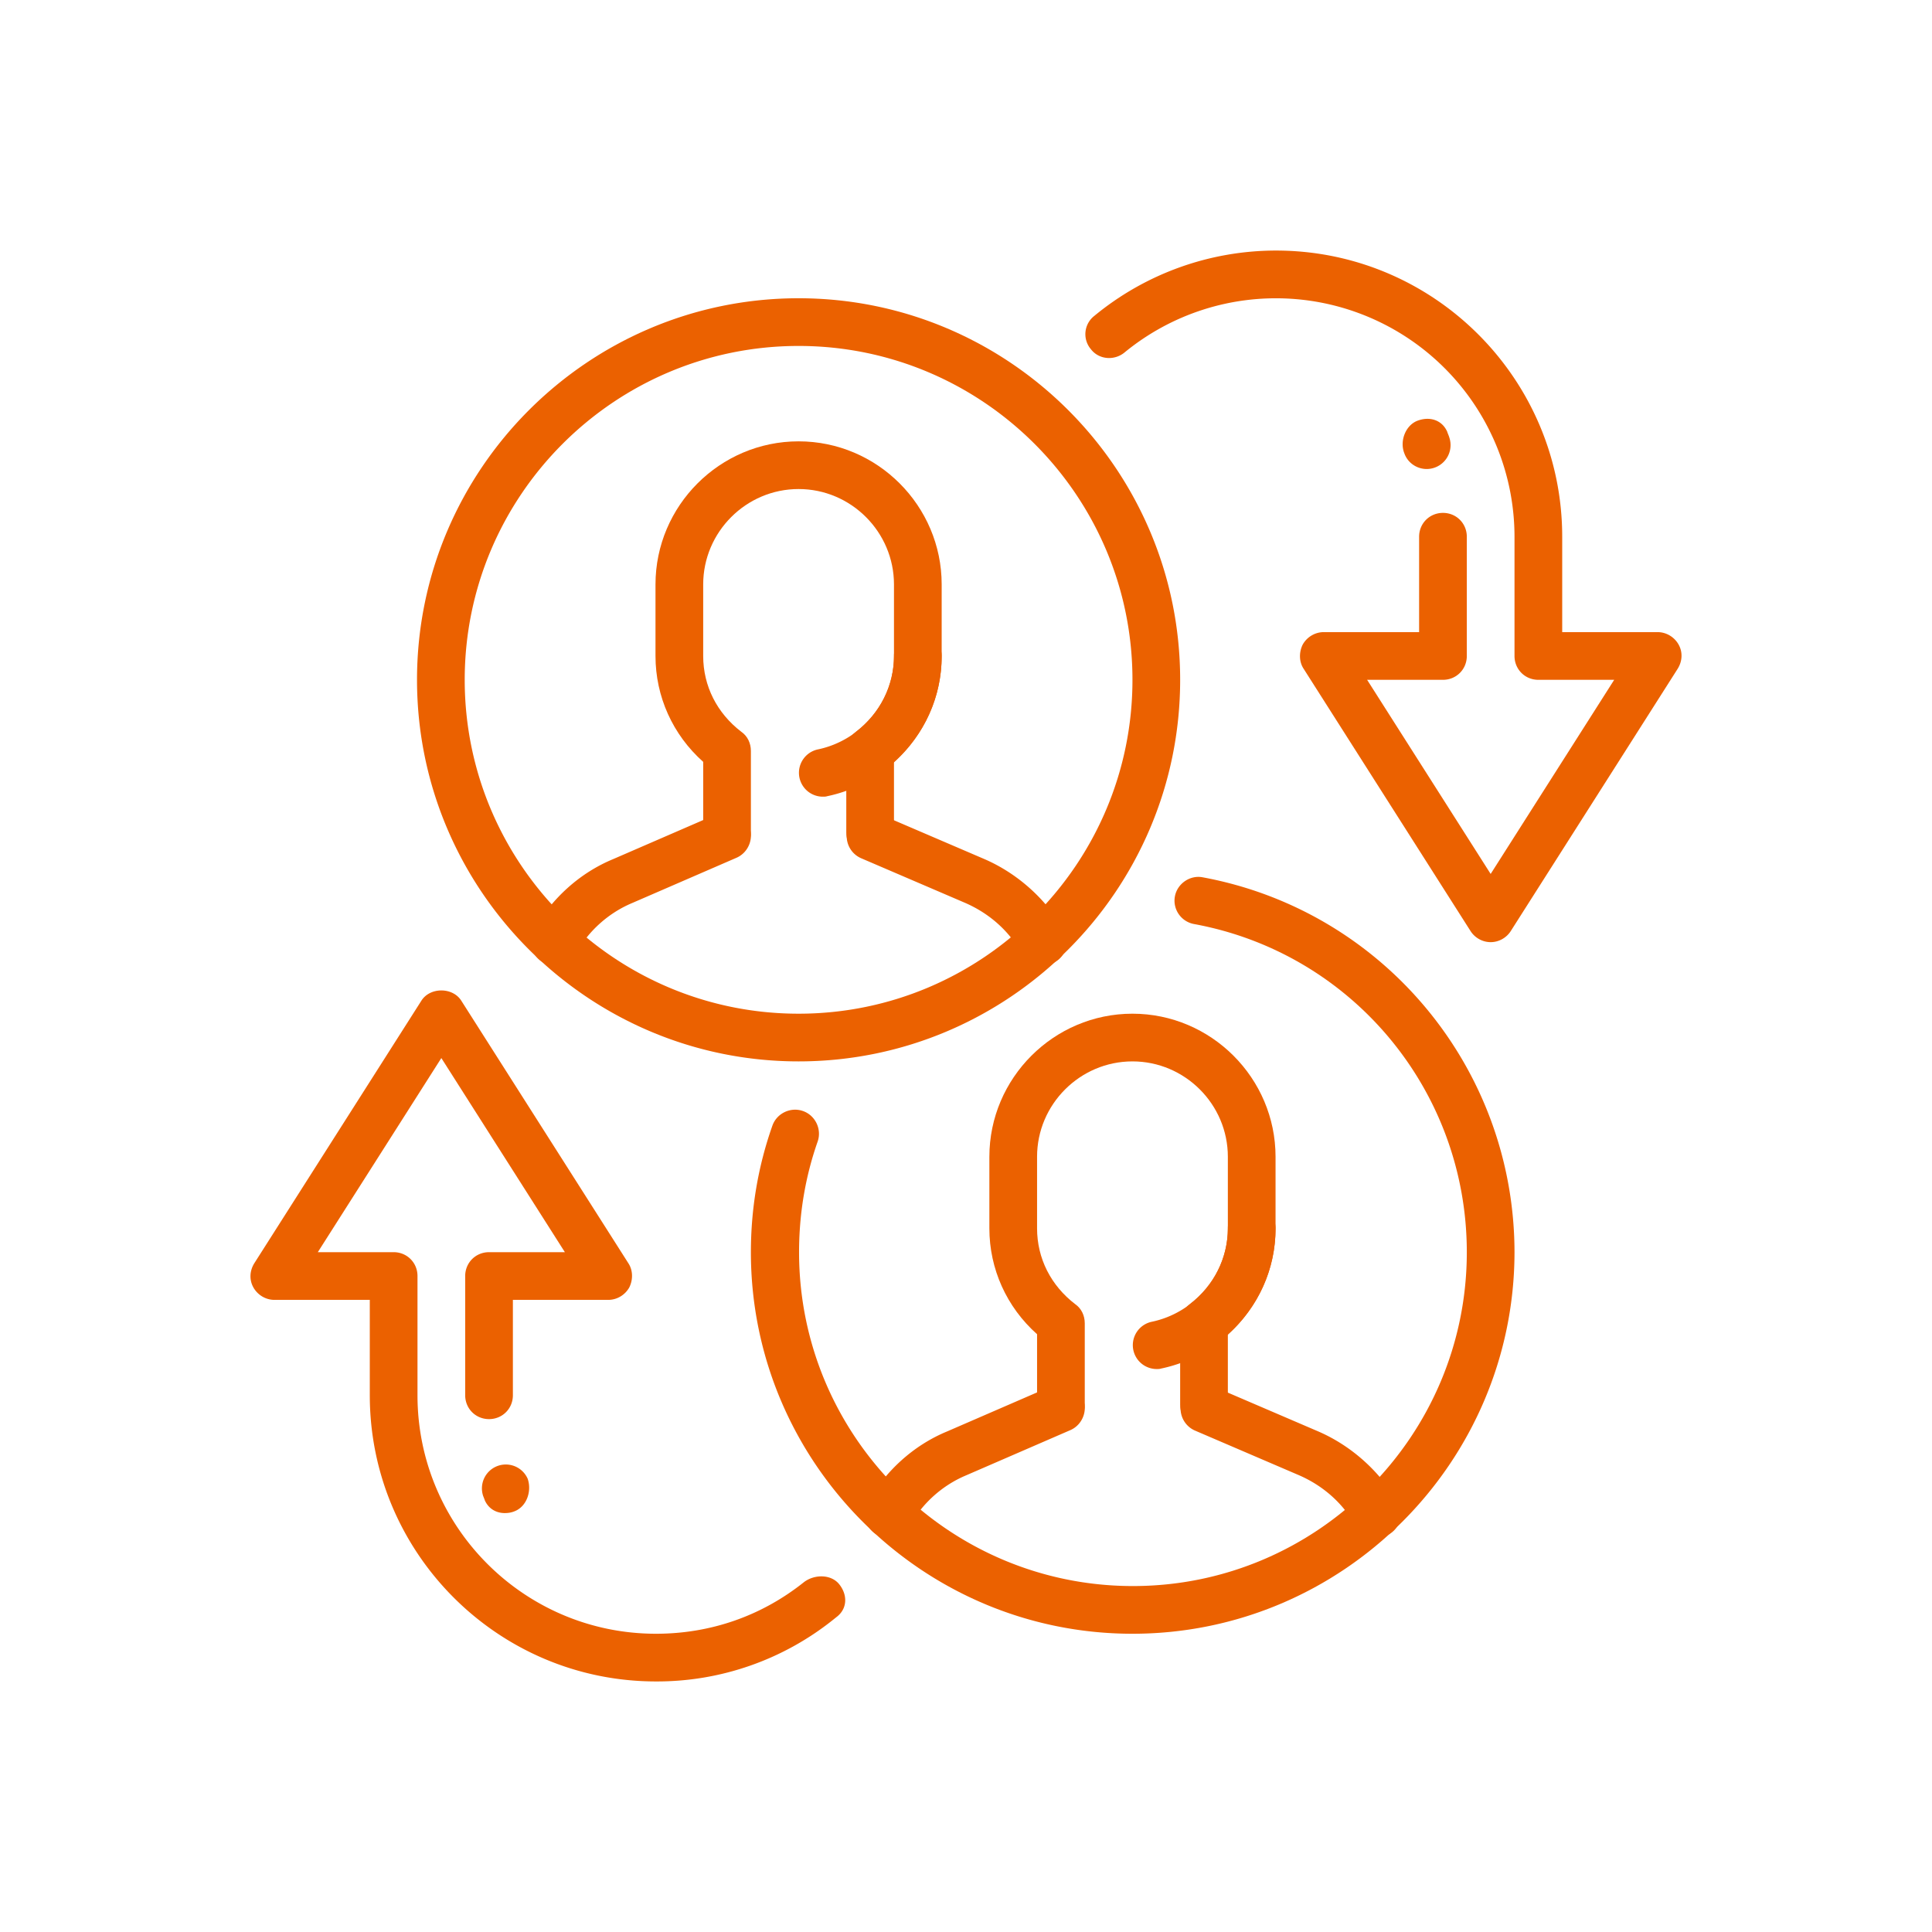
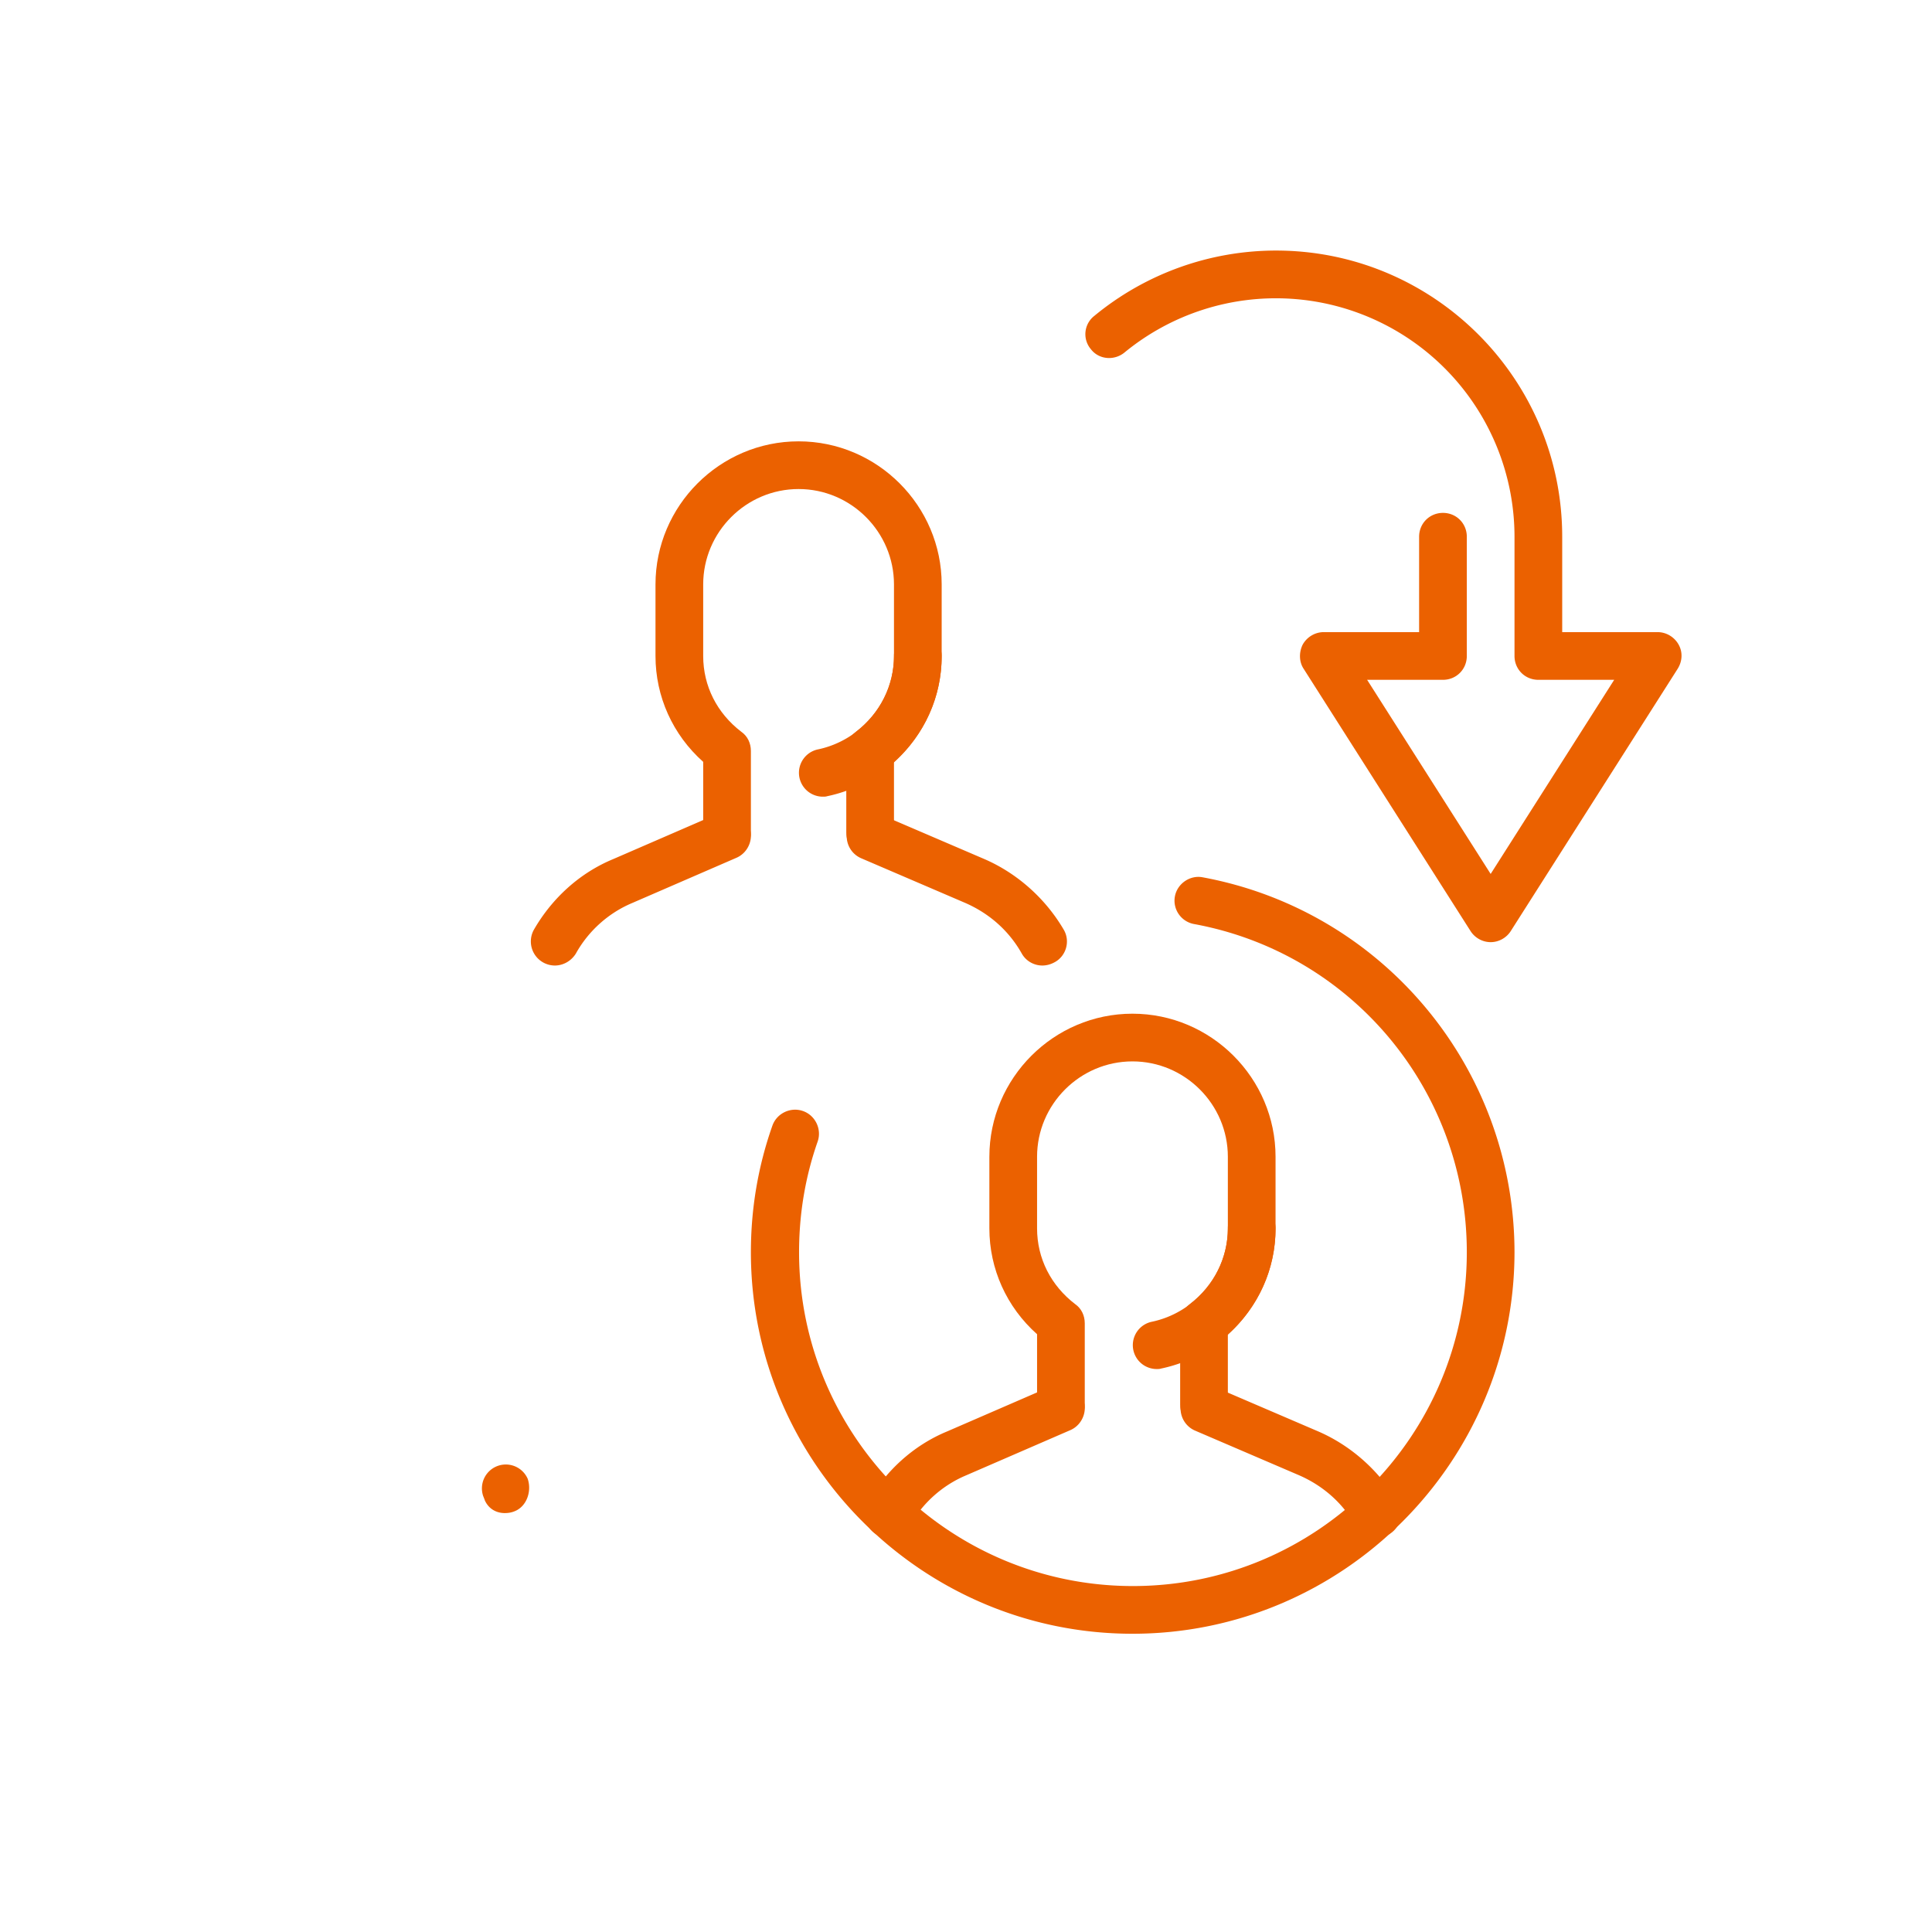
<svg xmlns="http://www.w3.org/2000/svg" version="1.1" width="512" height="512" x="0" y="0" viewBox="0 0 32 32" style="enable-background:new 0 0 512 512" xml:space="preserve">
  <g transform="matrix(0.79,0,0,0.79,3.36,3.36)">
    <path d="M24.6 27.99c-.17 0-.34-.09-.43-.25-.27-.48-.68-.84-1.18-1.06l-2.19-.94a.503.503 0 0 1-.26-.66c.11-.25.4-.37.66-.26l2.19.94c.69.3 1.28.83 1.66 1.48.14.24.05.55-.19.68-.09.05-.18.07-.26.07zM14.38 27.99a.505.505 0 0 1-.44-.75c.38-.66.96-1.19 1.66-1.48l2.19-.95c.26-.11.55.01.66.26s-.01.55-.26.66l-2.19.95c-.5.21-.92.59-1.18 1.06-.1.16-.27.25-.44.25z" fill="#eb6100" opacity="1" data-original="#000000" />
    <path d="M20.99 25.7c-.28 0-.5-.22-.5-.5v-1.71c0-.16.07-.3.2-.4.51-.39.8-.97.8-1.59V20c0-1.1-.9-2-2-2s-2 .9-2 2v1.5c0 .63.29 1.2.8 1.59.13.09.2.24.2.4v1.71c0 .28-.22.5-.5.5s-.5-.22-.5-.5v-1.48c-.64-.57-1-1.37-1-2.22V20c0-1.65 1.35-3 3-3s3 1.35 3 3v1.5c0 .86-.36 1.65-1 2.22v1.48c0 .28-.23.5-.5.5z" fill="#eb6100" opacity="1" data-original="#000000" />
    <path d="M19.99 24.45a.501.501 0 0 1-.1-.99c.92-.19 1.6-1.01 1.6-1.96 0-.28.22-.5.5-.5s.5.22.5.5c0 1.42-1.01 2.65-2.4 2.94-.03.01-.06.01-.1.01zM17.6 15.99c-.17 0-.34-.09-.43-.25-.27-.48-.68-.84-1.18-1.06l-2.19-.94a.503.503 0 0 1-.26-.66c.11-.25.4-.37.66-.26l2.19.94c.69.3 1.28.83 1.66 1.48.14.24.05.55-.19.68-.09.05-.18.07-.26.07zM7.38 15.99a.505.505 0 0 1-.44-.75c.38-.66.96-1.19 1.66-1.48l2.19-.95c.26-.11.55.01.66.26s-.01.55-.26.66L9 14.68c-.5.21-.92.59-1.18 1.06-.1.16-.27.25-.44.25z" fill="#eb6100" opacity="1" data-original="#000000" />
    <path d="M13.99 13.7c-.28 0-.5-.22-.5-.5v-1.71c0-.16.07-.3.2-.4.51-.39.8-.97.8-1.59V8c0-1.1-.9-2-2-2s-2 .9-2 2v1.5c0 .63.29 1.2.8 1.59.13.09.2.24.2.4v1.71c0 .28-.22.5-.5.5s-.5-.22-.5-.5v-1.48c-.64-.57-1-1.37-1-2.22V8c0-1.65 1.35-3 3-3s3 1.35 3 3v1.5c0 .86-.36 1.65-1 2.22v1.48c0 .28-.23.5-.5.5z" fill="#eb6100" opacity="1" data-original="#000000" />
    <path d="M12.99 12.45a.501.501 0 0 1-.1-.99c.92-.19 1.6-1.01 1.6-1.96 0-.28.22-.5.5-.5s.5.22.5.5c0 1.42-1.01 2.65-2.4 2.94-.03.01-.06.01-.1.01z" fill="#eb6100" opacity="1" data-original="#000000" />
-     <path d="M12.49 18c-4.41 0-8-3.59-8-8s3.59-8 8-8 8 3.59 8 8-3.59 8-8 8zm0-15c-3.86 0-7 3.14-7 7s3.14 7 7 7 7-3.14 7-7-3.14-7-7-7zM25.66 5.58c-.21 0-.4-.13-.47-.33-.1-.25.02-.58.27-.68.26-.1.52-.02.63.23 0 .01.04.1.04.11a.501.501 0 0 1-.47.67zM9.5 31c-3.31 0-6-2.69-6-6v-2h-2c-.18 0-.35-.1-.44-.26s-.08-.35.02-.51l3.5-5.5c.18-.29.66-.29.84 0l3.5 5.5c.1.15.1.35.02.51-.09.16-.26.26-.44.26h-2v2c0 .28-.22.5-.5.5s-.5-.22-.5-.5v-2.5c0-.28.22-.5.5-.5h1.59L5 17.93 2.41 22H4c.28 0 .5.22.5.5V25c0 2.76 2.24 5 5 5 1.14 0 2.21-.37 3.1-1.08.22-.17.57-.17.74.04s.18.49-.03.67l-.1.08A5.912 5.912 0 0 1 9.5 31z" fill="#eb6100" opacity="1" data-original="#000000" />
    <path d="M6.33 27.47c-.18 0-.34-.09-.42-.27 0-.01-.04-.1-.04-.11a.501.501 0 0 1 .94-.34c.09.26-.02.58-.27.68-.07.03-.14.04-.21.04zM27 15.5c-.17 0-.33-.09-.42-.23l-3.5-5.5c-.1-.15-.1-.35-.02-.51.09-.16.26-.26.44-.26h2V7c0-.28.22-.5.5-.5s.5.22.5.5v2.5c0 .28-.22.5-.5.5h-1.59L27 14.07 29.59 10H28c-.28 0-.5-.22-.5-.5V7a5.002 5.002 0 0 0-8.18-3.86c-.21.17-.53.15-.7-.07a.486.486 0 0 1 .07-.7A5.99 5.99 0 0 1 22.5 1c3.31 0 6 2.69 6 6v2h2c.18 0 .35.1.44.26s.08.35-.02.51l-3.5 5.5c-.09.14-.25.23-.42.23zM19.49 30c-4.41 0-8-3.59-8-8 0-.91.15-1.8.45-2.65.09-.26.38-.4.64-.31s.4.38.31.64c-.26.74-.39 1.52-.39 2.32 0 3.86 3.14 7 7 7s7-3.14 7-7c0-3.38-2.4-6.27-5.72-6.88-.27-.05-.45-.31-.4-.58s.32-.45.58-.4c3.79.7 6.54 4.01 6.54 7.87-.01 4.4-3.6 7.99-8.01 7.99z" fill="#eb6100" opacity="1" data-original="#000000" />
  </g>
</svg>